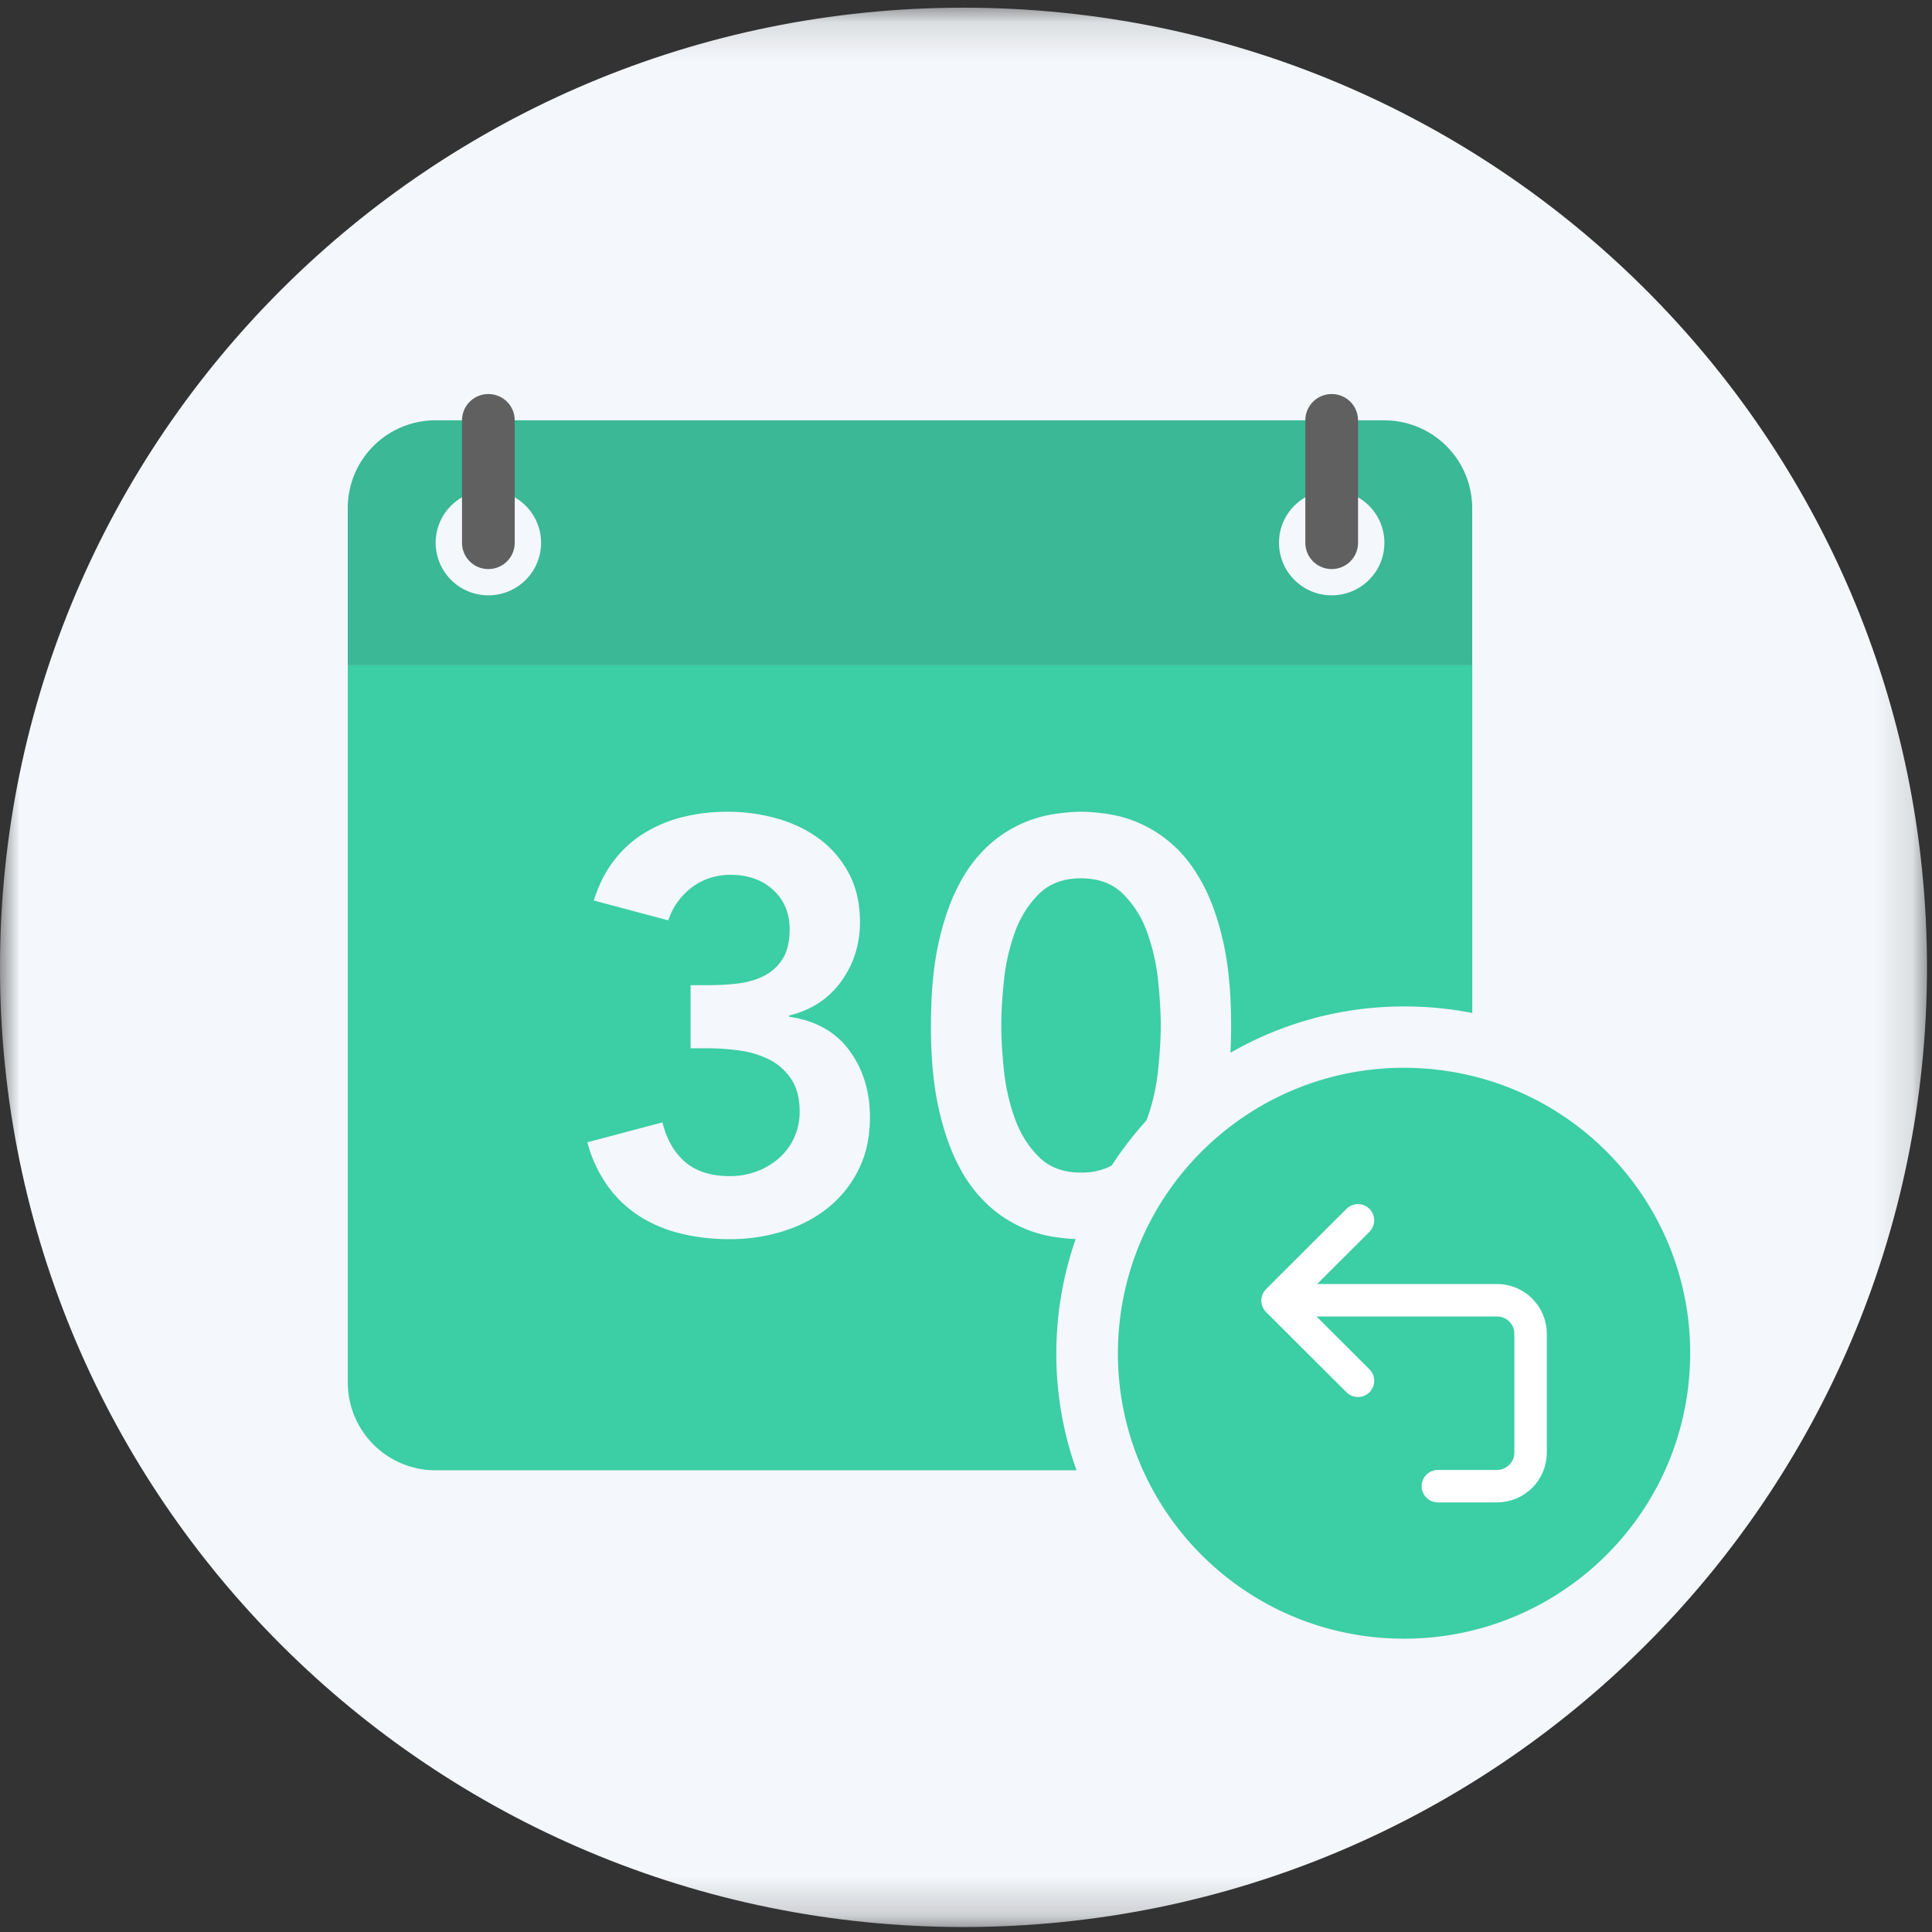
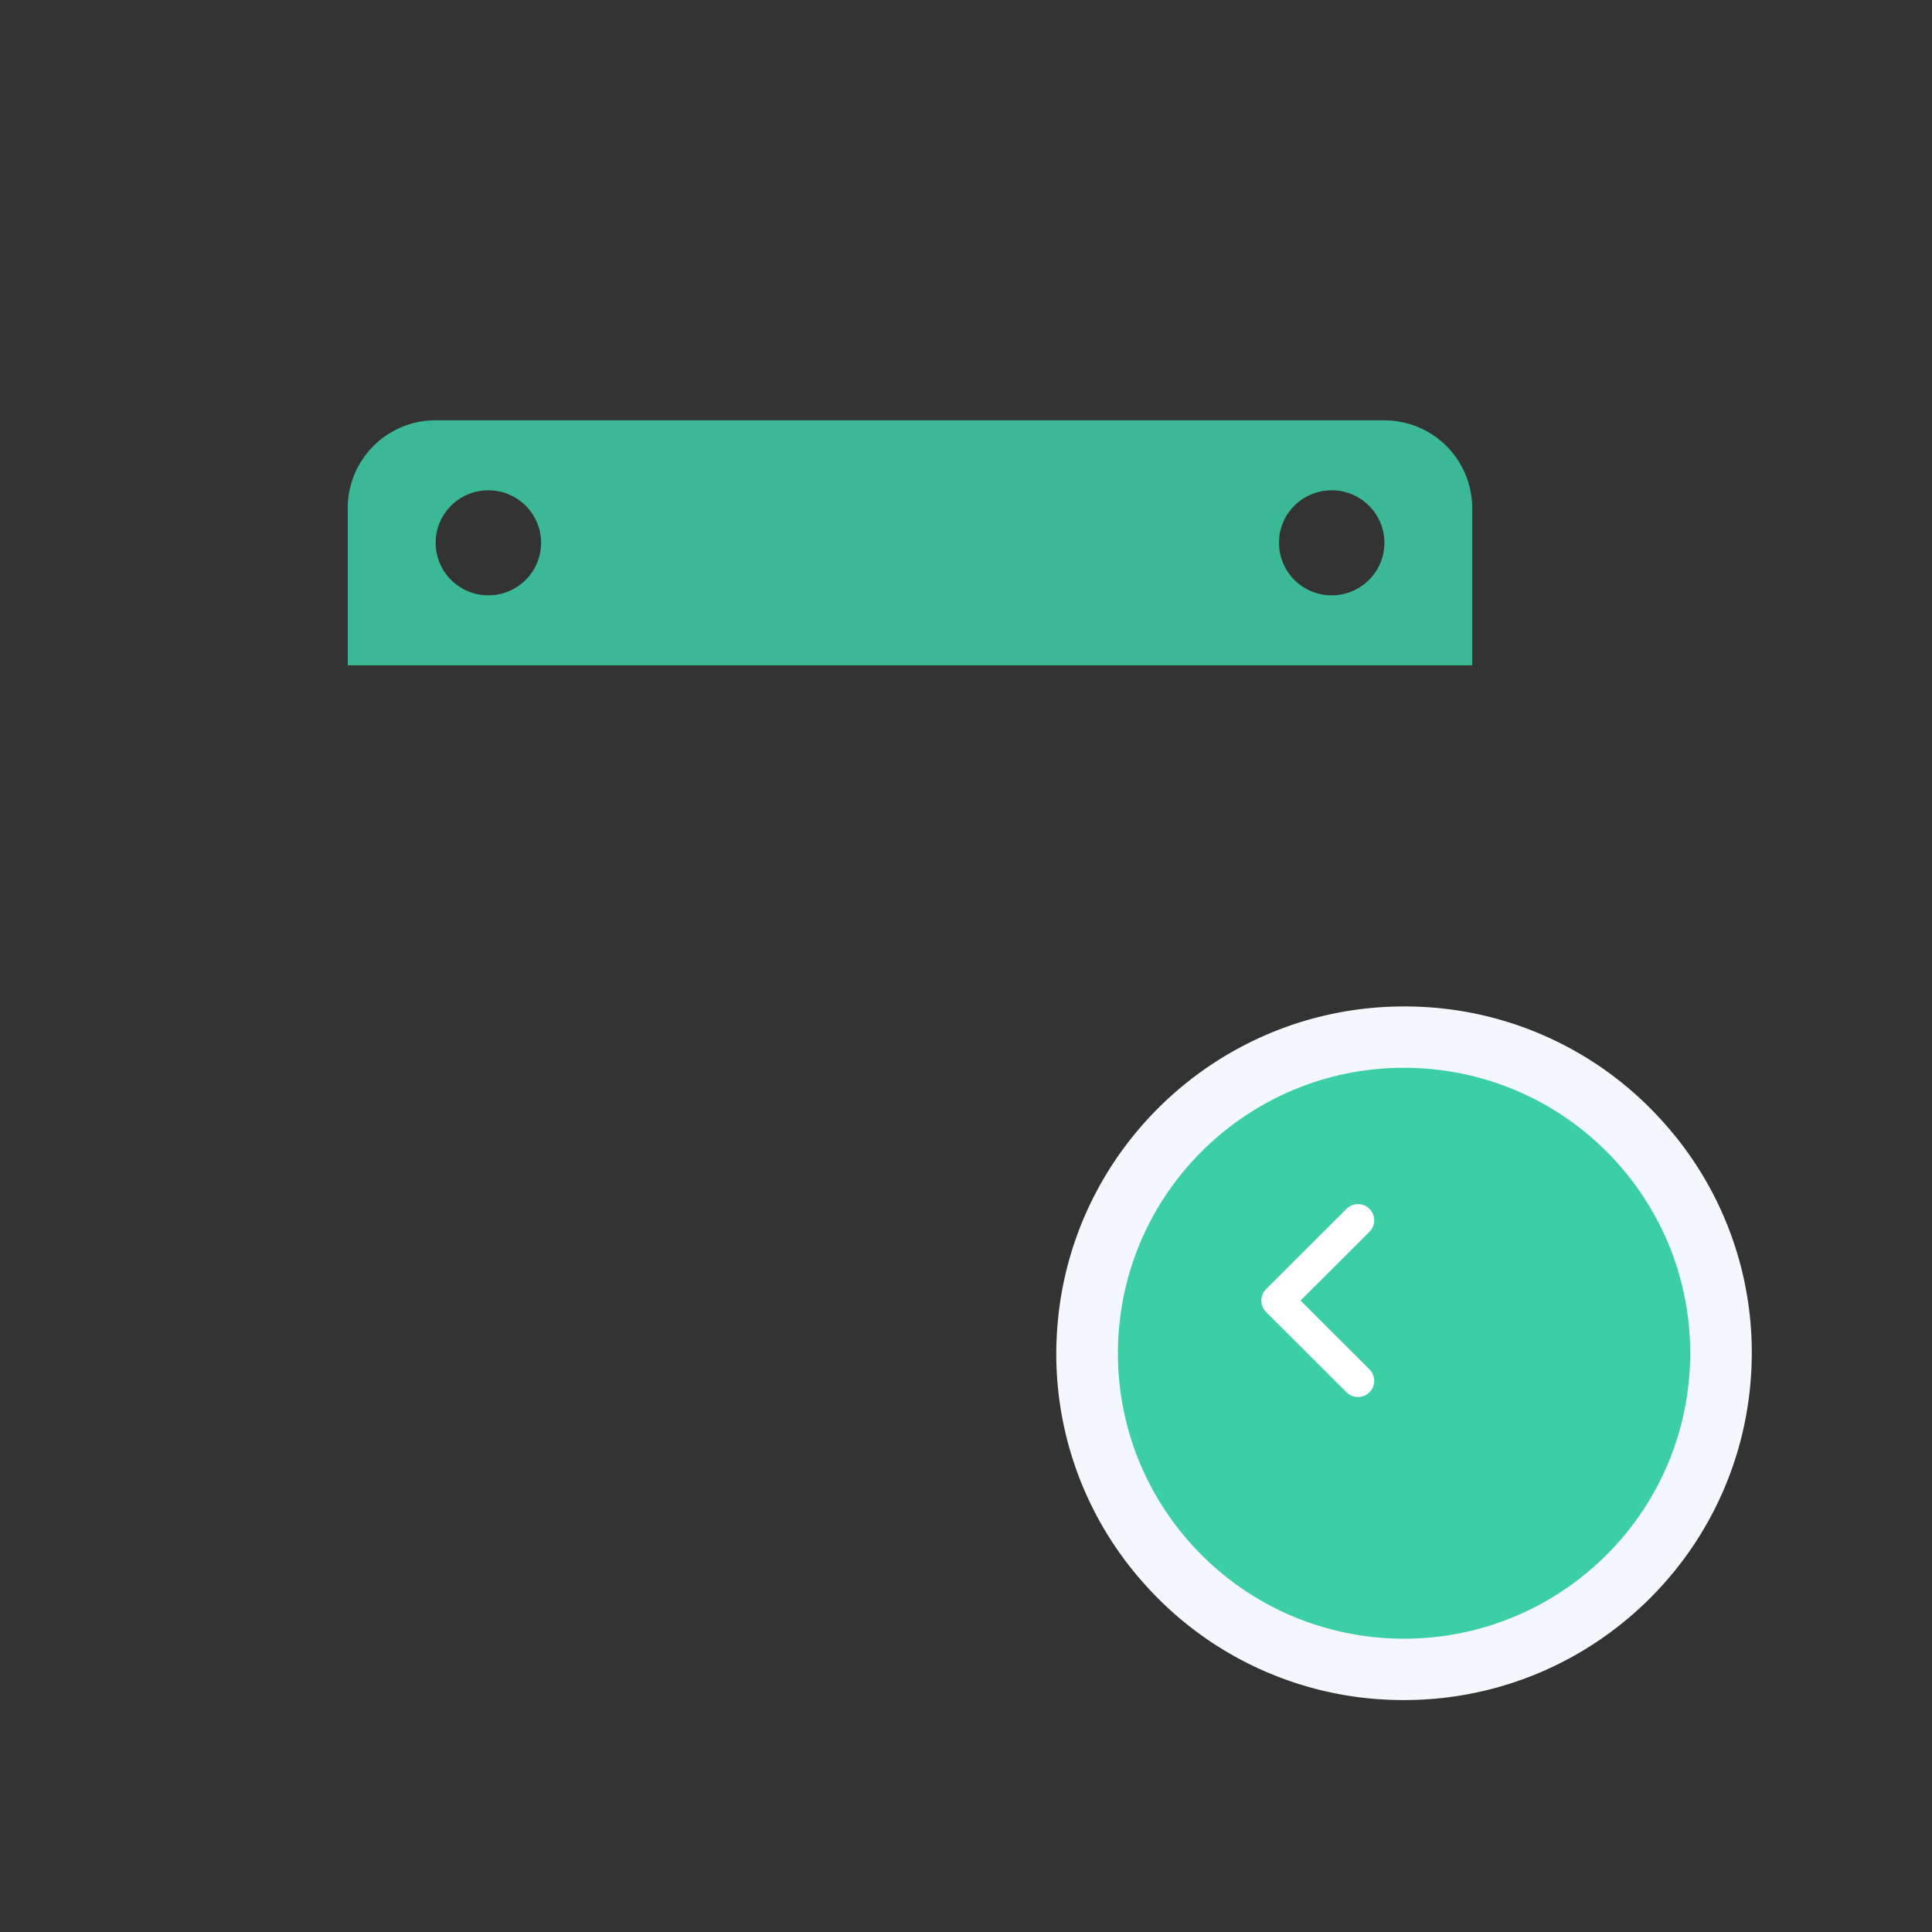
<svg xmlns="http://www.w3.org/2000/svg" xmlns:xlink="http://www.w3.org/1999/xlink" width="50" height="50">
  <rect width="100%" height="100%" fill="#333333" stroke="none" />
  <defs>
    <path id="a" d="M0 .13h49.87v49.672H0z" />
  </defs>
  <g fill="none" fill-rule="evenodd">
    <g transform="translate(0 .069)">
      <mask id="b" fill="#fff">
        <use xlink:href="#a" />
      </mask>
-       <path fill="#F4F7FB" d="M49.87 24.966c0 13.716-11.164 24.836-24.935 24.836C11.164 49.802 0 38.682 0 24.966 0 11.249 11.164.13 24.935.13 38.706.13 49.87 11.249 49.87 24.966" mask="url(#b)" />
    </g>
-     <path fill="#3CCEA5" d="M9.001 17.218v18.568a2.272 2.272 0 002.274 2.265h24.553a2.272 2.272 0 002.274-2.265V17.218h-29.1z" />
    <path fill="#3BB896" d="M34.464 15.407a1.362 1.362 0 01-1.364-1.36c0-.75.61-1.358 1.364-1.358.753 0 1.364.608 1.364 1.359 0 .75-.61 1.359-1.364 1.359m-21.825 0a1.362 1.362 0 01-1.364-1.36c0-.75.61-1.358 1.364-1.358.753 0 1.364.608 1.364 1.359 0 .75-.61 1.359-1.364 1.359m23.19-4.53H11.274A2.271 2.271 0 009 13.143v4.076h29.1v-4.076a2.272 2.272 0 00-2.273-2.264" />
-     <path fill="#606060" d="M12.639 14.727a.68.68 0 01-.682-.68v-3.17a.68.68 0 01.682-.679.68.68 0 01.682.68v3.17a.68.68 0 01-.682.679m21.825 0a.68.68 0 01-.682-.68v-3.17a.68.68 0 01.682-.679.68.68 0 01.682.68v3.17a.68.68 0 01-.682.679" />
-     <path fill="#F4F7FB" d="M17.872 25.496h.47c.263 0 .518-.015.766-.045s.47-.096.668-.197c.197-.1.357-.246.478-.438.121-.191.182-.448.182-.77 0-.414-.142-.75-.425-1.013-.283-.262-.652-.393-1.108-.393-.364 0-.69.104-.978.31a1.75 1.75 0 00-.63.869l-1.927-.514c.122-.393.294-.735.516-1.028.223-.292.486-.53.79-.717a3.53 3.53 0 011-.416c.365-.09.744-.136 1.138-.136a4.7 4.7 0 011.32.181c.415.121.78.3 1.093.537.313.237.564.534.751.891.187.358.28.774.28 1.247 0 .574-.161 1.086-.485 1.534-.324.449-.774.743-1.35.884v.03c.687.101 1.208.393 1.563.877.353.483.53 1.058.53 1.723 0 .513-.098.967-.295 1.36a2.934 2.934 0 01-.797.99c-.334.267-.72.468-1.16.604-.44.136-.898.204-1.374.204-.445 0-.864-.048-1.259-.144a3.542 3.542 0 01-1.07-.445 3.022 3.022 0 01-.826-.779 3.442 3.442 0 01-.532-1.14l1.943-.515c.11.444.308.786.591 1.028s.668.363 1.153.363c.243 0 .473-.04.69-.12a1.86 1.86 0 00.577-.34 1.578 1.578 0 00.539-1.218c0-.342-.074-.622-.22-.838a1.481 1.481 0 00-.562-.499 2.436 2.436 0 00-.766-.234 5.952 5.952 0 00-.834-.06h-.44v-1.633zm8.041 1.043c0 .332.023.718.068 1.156.046.438.14.854.281 1.247.142.393.349.725.622.997s.637.408 1.092.408c.456 0 .82-.136 1.093-.408a2.66 2.66 0 00.622-.997 5.26 5.26 0 00.28-1.247c.046-.438.069-.824.069-1.156 0-.333-.023-.718-.068-1.156a5.261 5.261 0 00-.281-1.247 2.659 2.659 0 00-.622-.997c-.273-.272-.637-.408-1.093-.408-.455 0-.819.136-1.092.408a2.66 2.66 0 00-.622.997 5.252 5.252 0 00-.28 1.247c-.046.438-.069.823-.069 1.156m-1.82 0c0-.846.068-1.57.204-2.169.137-.599.316-1.103.539-1.51a3.6 3.6 0 01.75-.983 3.253 3.253 0 011.685-.808c.268-.04.503-.061.705-.061.203 0 .438.02.706.06a3.25 3.25 0 011.684.808c.278.248.529.575.751.983.223.408.402.912.539 1.511.136.6.205 1.323.205 2.169 0 .846-.069 1.57-.205 2.169-.137.6-.316 1.103-.539 1.51a3.601 3.601 0 01-.75.983 3.236 3.236 0 01-1.685.809c-.268.04-.503.06-.706.06-.202 0-.437-.02-.705-.06a3.24 3.24 0 01-1.684-.809 3.593 3.593 0 01-.751-.982c-.223-.408-.402-.912-.539-1.511-.136-.6-.205-1.323-.205-2.17" />
    <path fill="#3CCEA5" d="M36.342 43.203a8.153 8.153 0 01-6.13-2.738 8.112 8.112 0 01-2.063-5.913c.25-4.324 3.844-7.711 8.183-7.711.158 0 .318.004.477.013 4.515.26 7.976 4.134 7.716 8.637-.25 4.325-3.845 7.712-8.183 7.712" />
    <path fill="#F4F7FB" d="M36.332 26.047v1.587-1.587c-4.76 0-8.705 3.716-8.979 8.46a8.9 8.9 0 002.264 6.485 8.948 8.948 0 006.725 3.005c4.76 0 8.704-3.716 8.978-8.46a8.9 8.9 0 00-2.264-6.485 8.947 8.947 0 00-6.724-3.005m0 1.587c.143 0 .286.004.431.013 4.083.234 7.202 3.726 6.966 7.799-.227 3.929-3.492 6.963-7.387 6.963a7.33 7.33 0 01-.432-.012c-4.082-.234-7.201-3.726-6.966-7.799.228-3.929 3.492-6.964 7.387-6.964" />
    <path stroke="#FFF" stroke-linecap="round" stroke-linejoin="round" stroke-width=".84" d="M35.144 35.735l-2.081-2.076 2.081-2.077" />
-     <path stroke="#FFF" stroke-linecap="round" stroke-linejoin="round" stroke-width=".84" d="M33.106 33.65h5.635c.48 0 .87.388.87.867v3.077c0 .48-.39.868-.87.868h-1.529" />
  </g>
</svg>